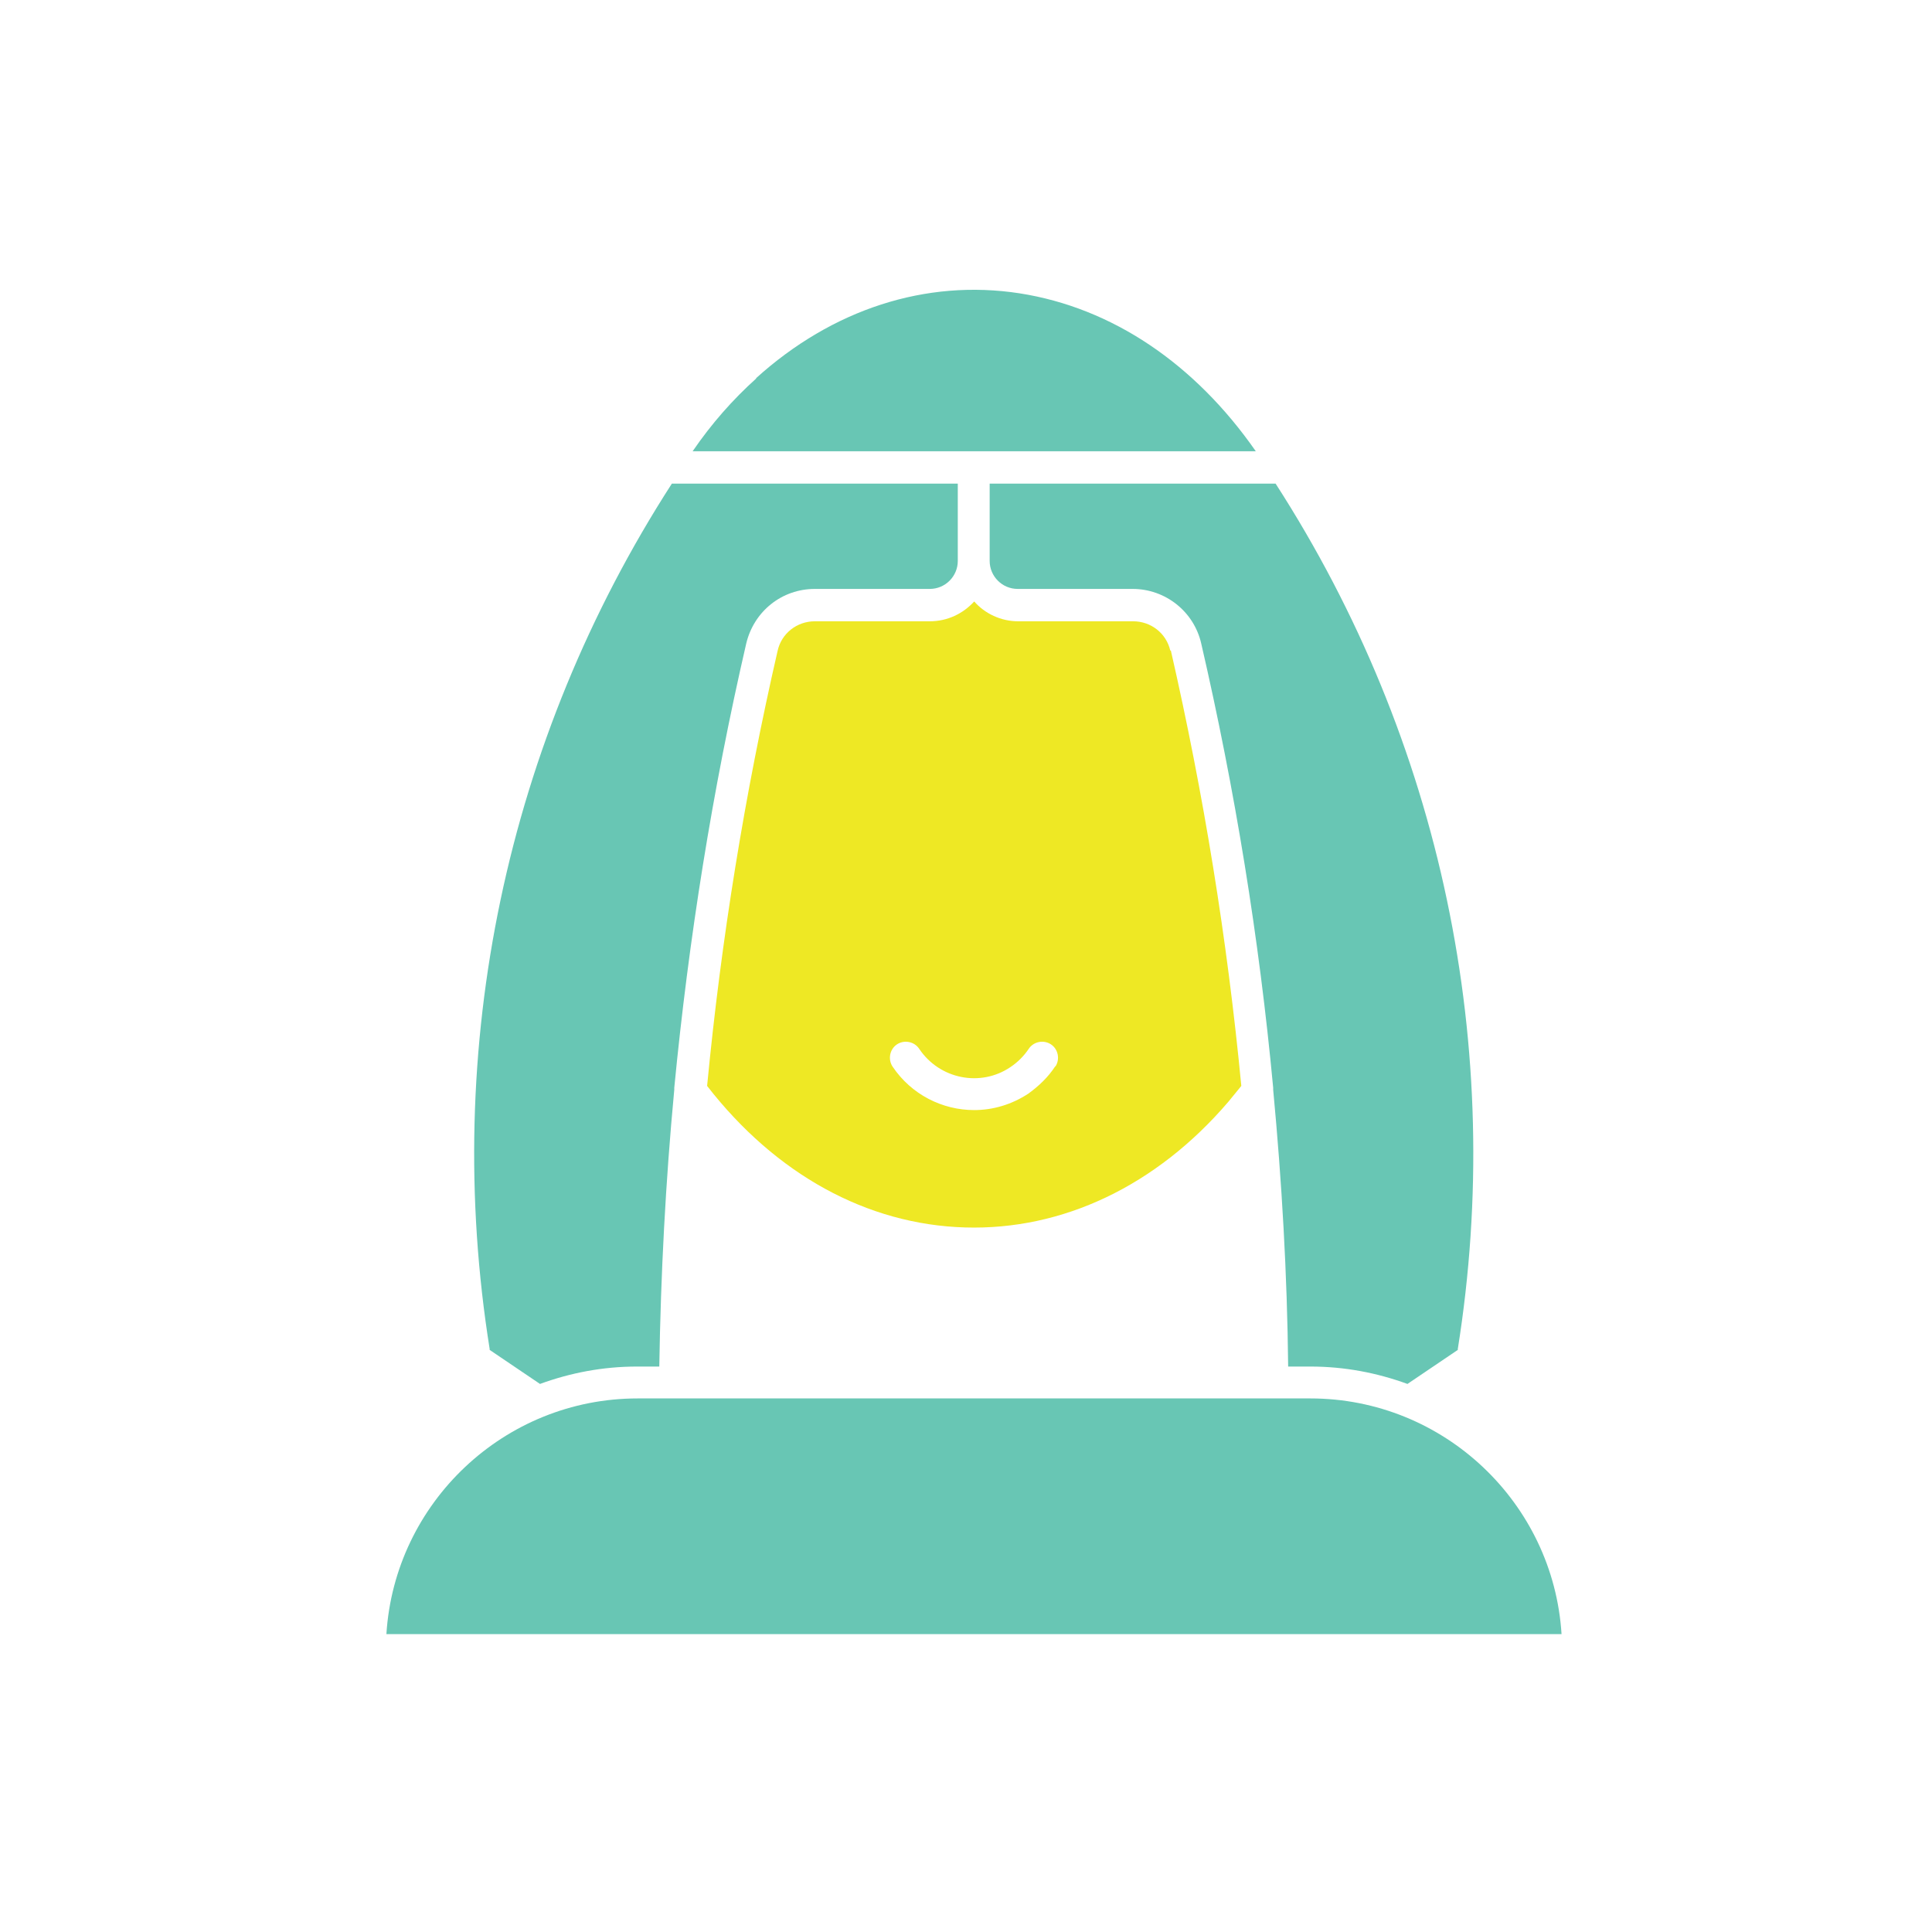
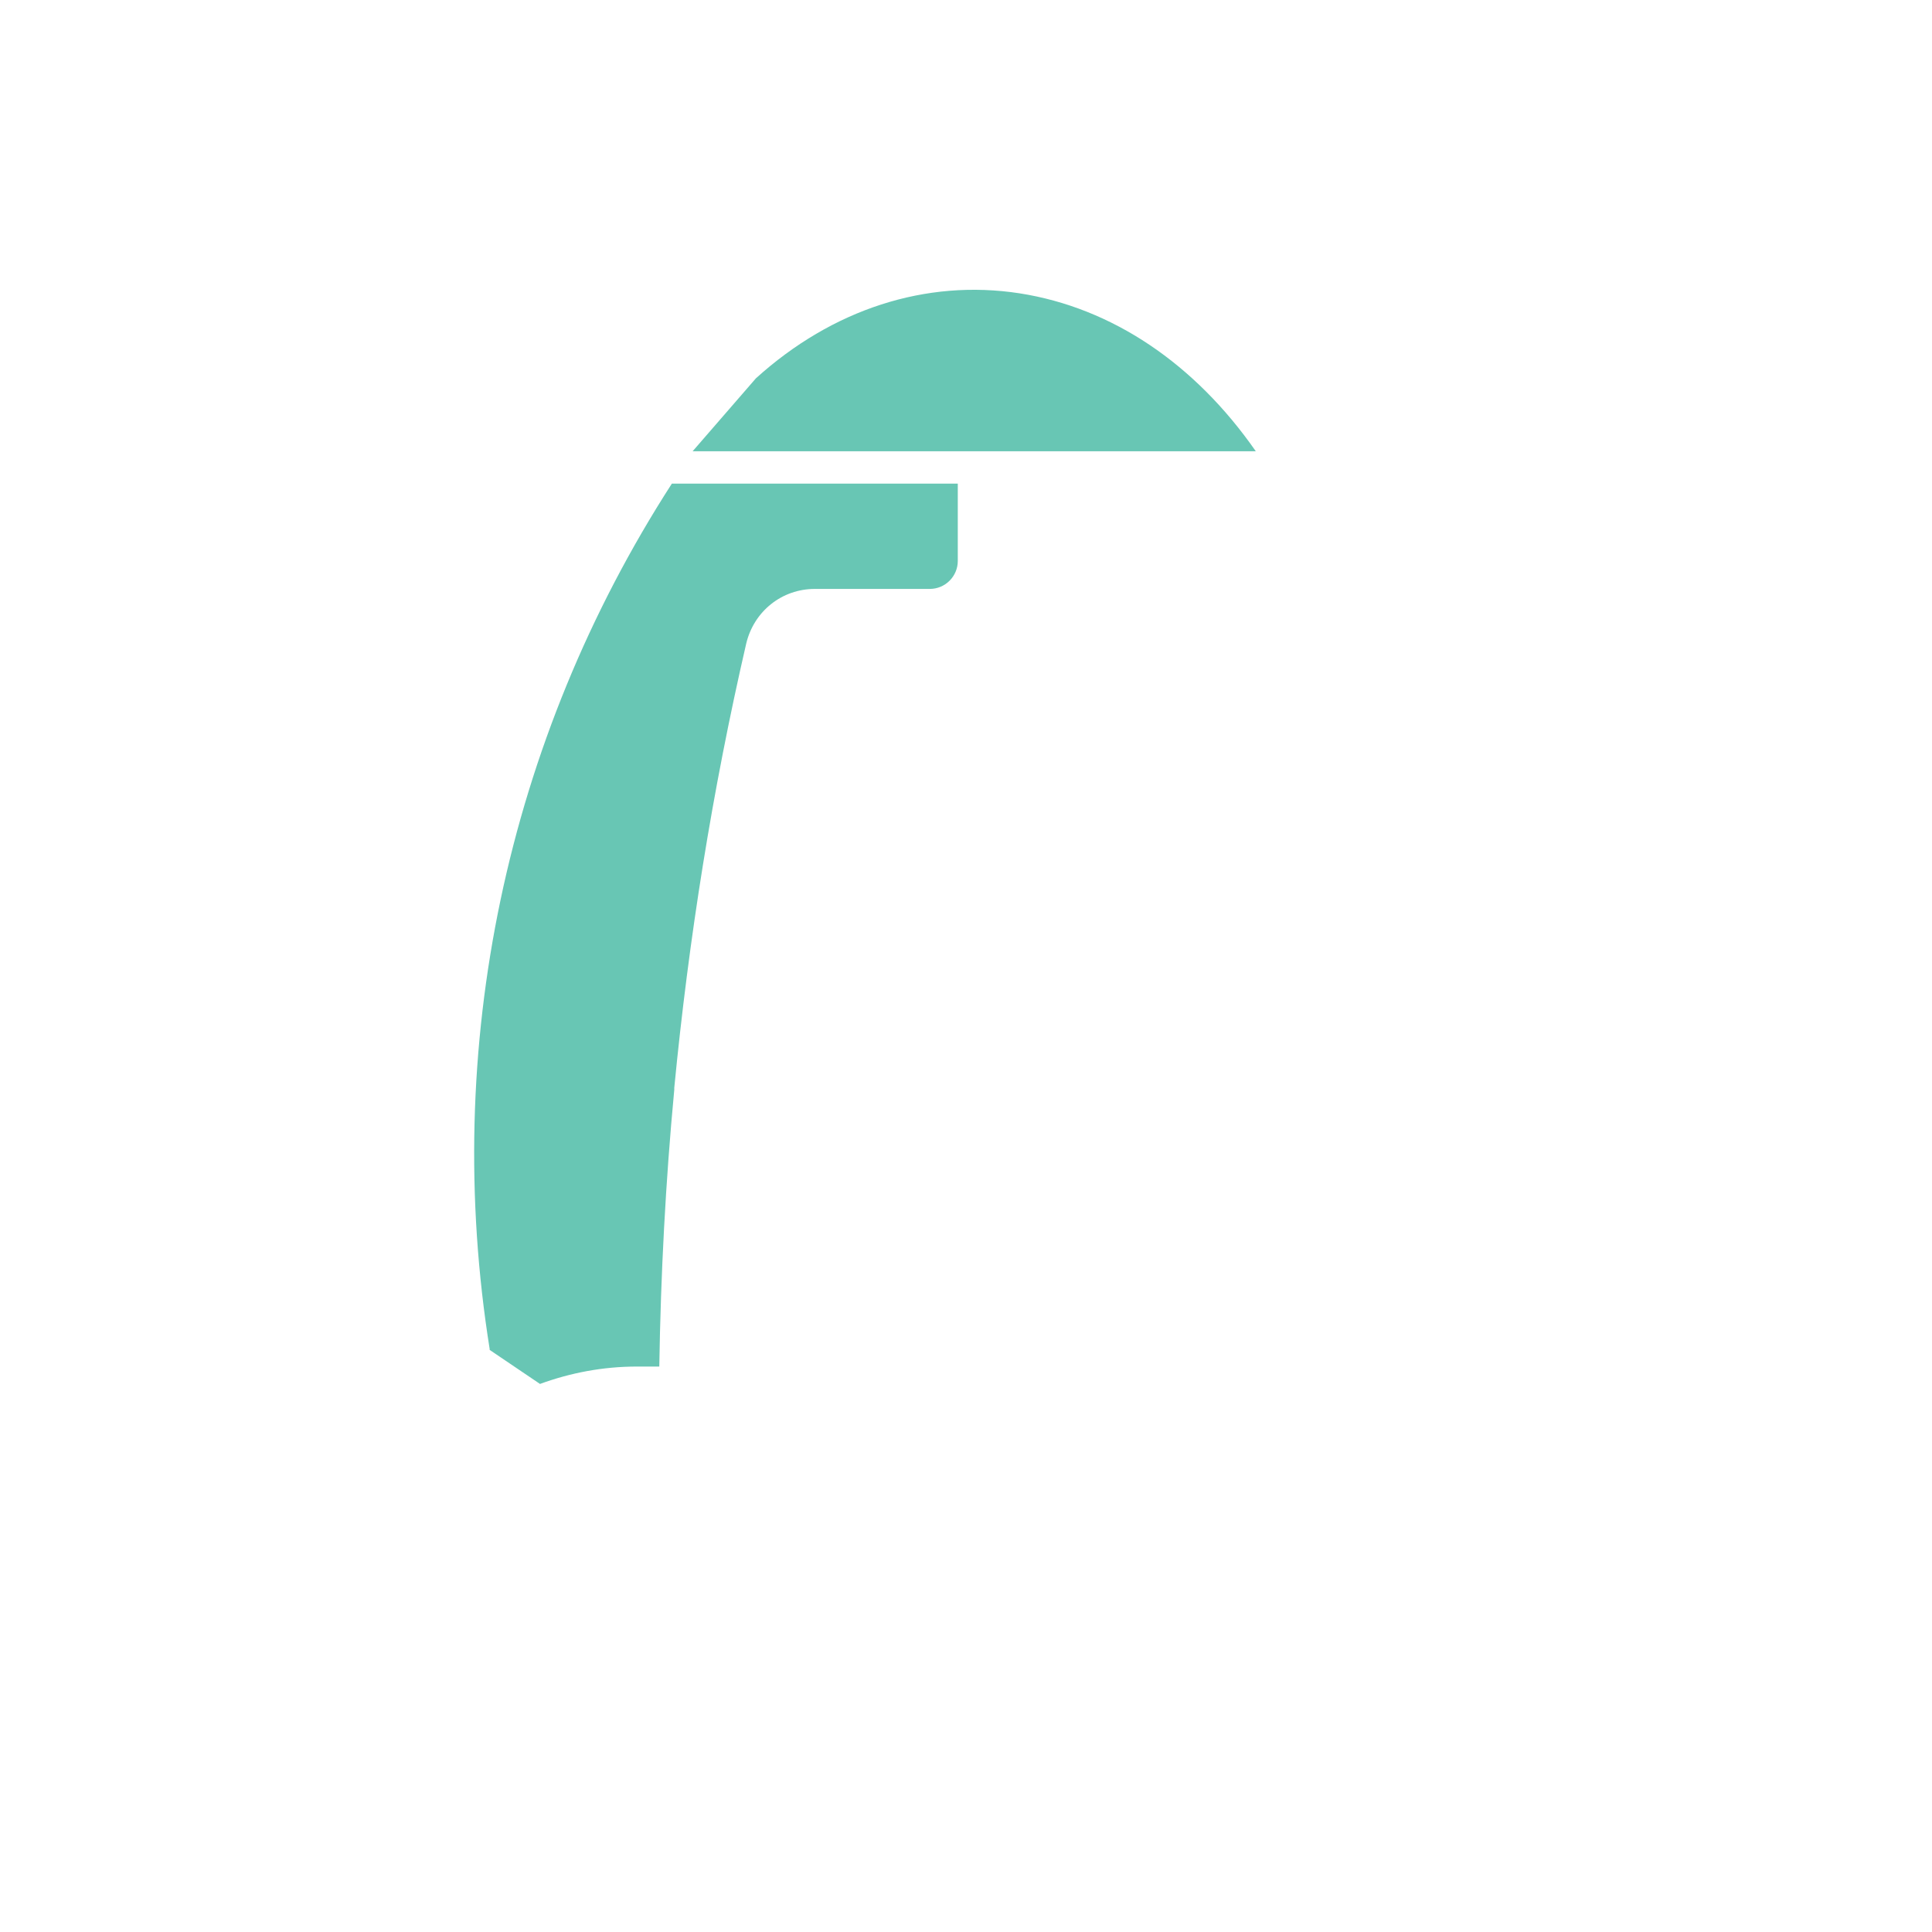
<svg xmlns="http://www.w3.org/2000/svg" width="40" height="40" viewBox="0 0 40 40" fill="none">
-   <path d="M21.85 22.073C21.7 22.303 21.51 22.483 21.29 22.643C20.94 22.873 20.55 22.983 20.17 22.983C19.51 22.983 18.87 22.663 18.48 22.083C18.38 21.933 18.42 21.723 18.57 21.623C18.72 21.523 18.93 21.563 19.03 21.713C19.45 22.343 20.3 22.513 20.92 22.093C21.07 21.993 21.2 21.863 21.3 21.713C21.4 21.563 21.61 21.523 21.76 21.623C21.91 21.723 21.95 21.933 21.85 22.083M24.23 13.473C24.15 13.113 23.83 12.863 23.46 12.863H21.08C20.72 12.863 20.39 12.703 20.17 12.453C19.94 12.703 19.62 12.863 19.25 12.863H16.87C16.5 12.863 16.18 13.113 16.1 13.473C15.42 16.433 14.93 19.453 14.64 22.483C16.06 24.313 17.95 25.353 19.98 25.413C22 25.473 23.94 24.553 25.43 22.813C25.52 22.703 25.61 22.593 25.7 22.483C25.41 19.453 24.92 16.433 24.24 13.463" fill="#EEE824" />
-   <path d="M30.19 27.943L29.14 28.653C28.51 28.423 27.84 28.293 27.13 28.293H26.67C26.65 26.383 26.54 24.473 26.36 22.563C26.36 22.553 26.36 22.533 26.36 22.523C26.07 19.423 25.57 16.353 24.87 13.323C24.72 12.663 24.13 12.193 23.45 12.193H21.07C20.75 12.193 20.49 11.933 20.49 11.613V10.013H26.41C29.84 15.333 31.18 21.693 30.18 27.943" fill="#68C6B4" />
-   <path d="M15.65 7.833C17.23 6.403 19.17 5.773 21.11 6.073C23.03 6.373 24.74 7.533 26 9.343H14.34C14.73 8.773 15.17 8.273 15.66 7.833" fill="#68C6B4" />
+   <path d="M15.65 7.833C17.23 6.403 19.17 5.773 21.11 6.073C23.03 6.373 24.74 7.533 26 9.343H14.34" fill="#68C6B4" />
  <path d="M10.14 27.943C9.14 21.693 10.48 15.333 13.91 10.013H19.83V11.613C19.83 11.933 19.57 12.193 19.25 12.193H16.87C16.19 12.193 15.61 12.653 15.45 13.323C14.75 16.353 14.26 19.423 13.96 22.523C13.96 22.533 13.96 22.553 13.96 22.563C13.78 24.463 13.68 26.383 13.65 28.293H13.19C12.48 28.293 11.81 28.423 11.18 28.653L10.13 27.943H10.14Z" fill="#68C6B4" />
-   <path d="M8 33.833C8.17 31.113 10.44 28.953 13.2 28.953H27.13C29.89 28.953 32.16 31.113 32.33 33.833H8Z" fill="#68C6B4" />
</svg>